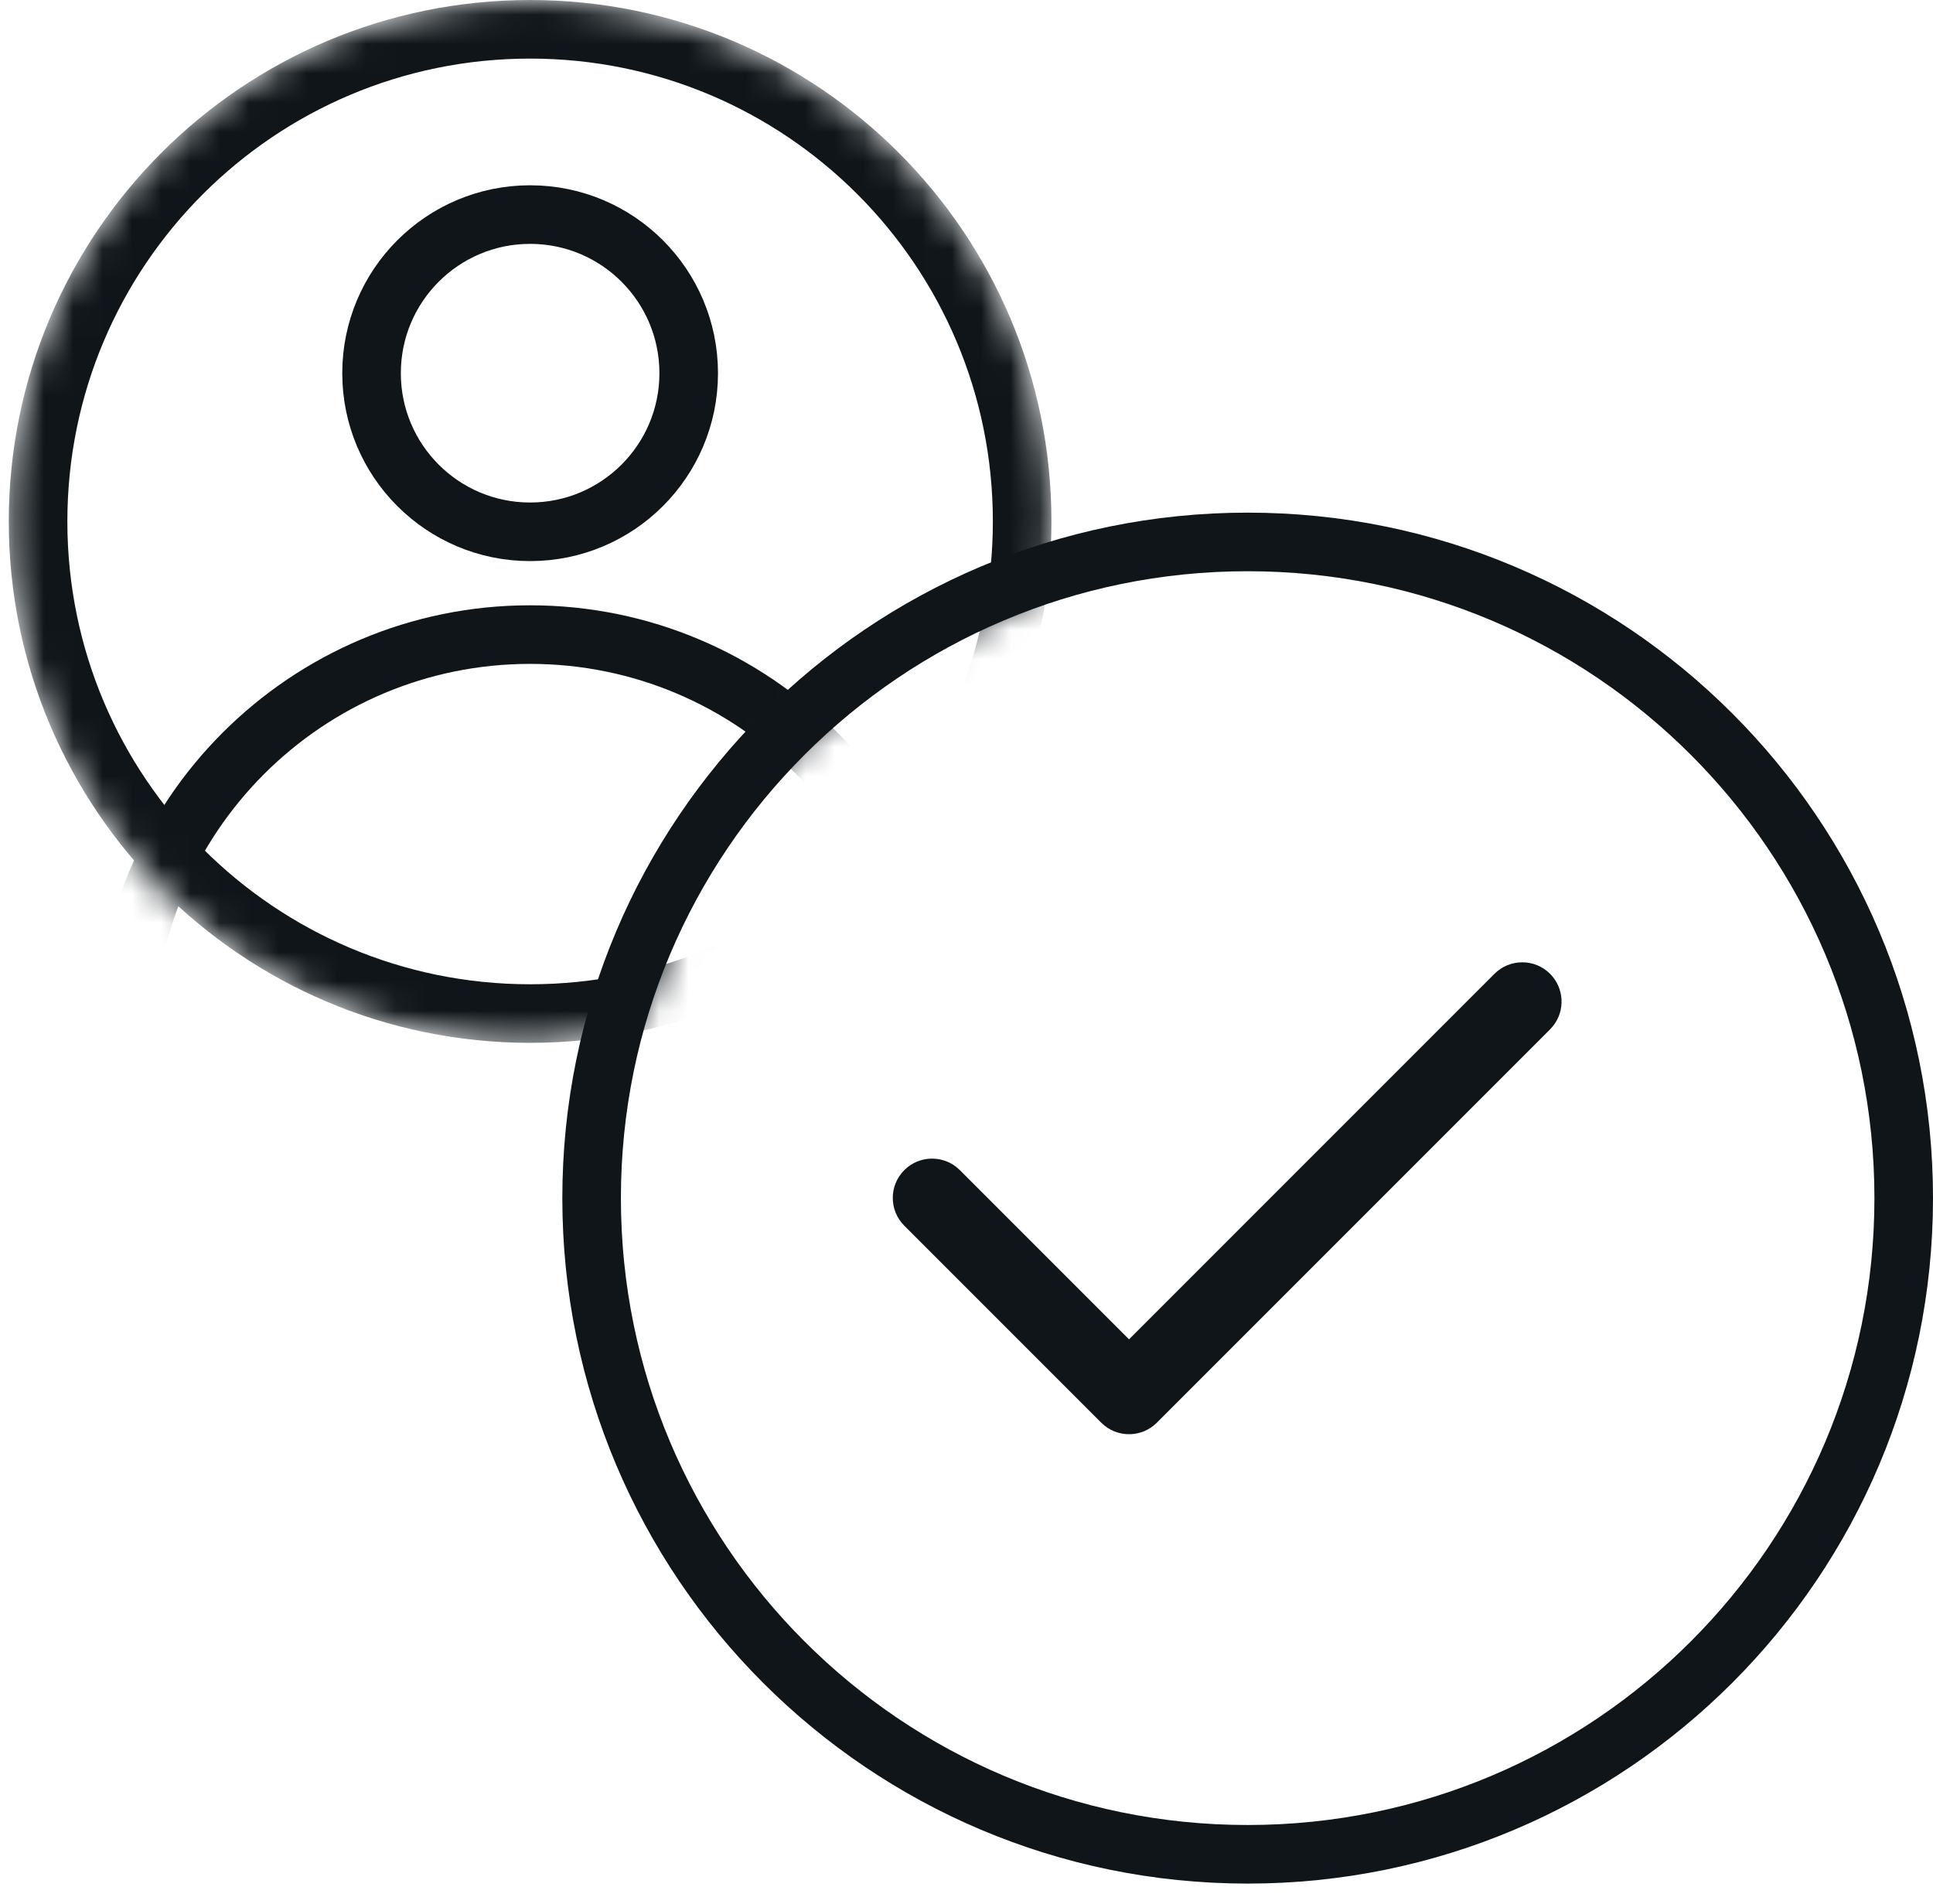
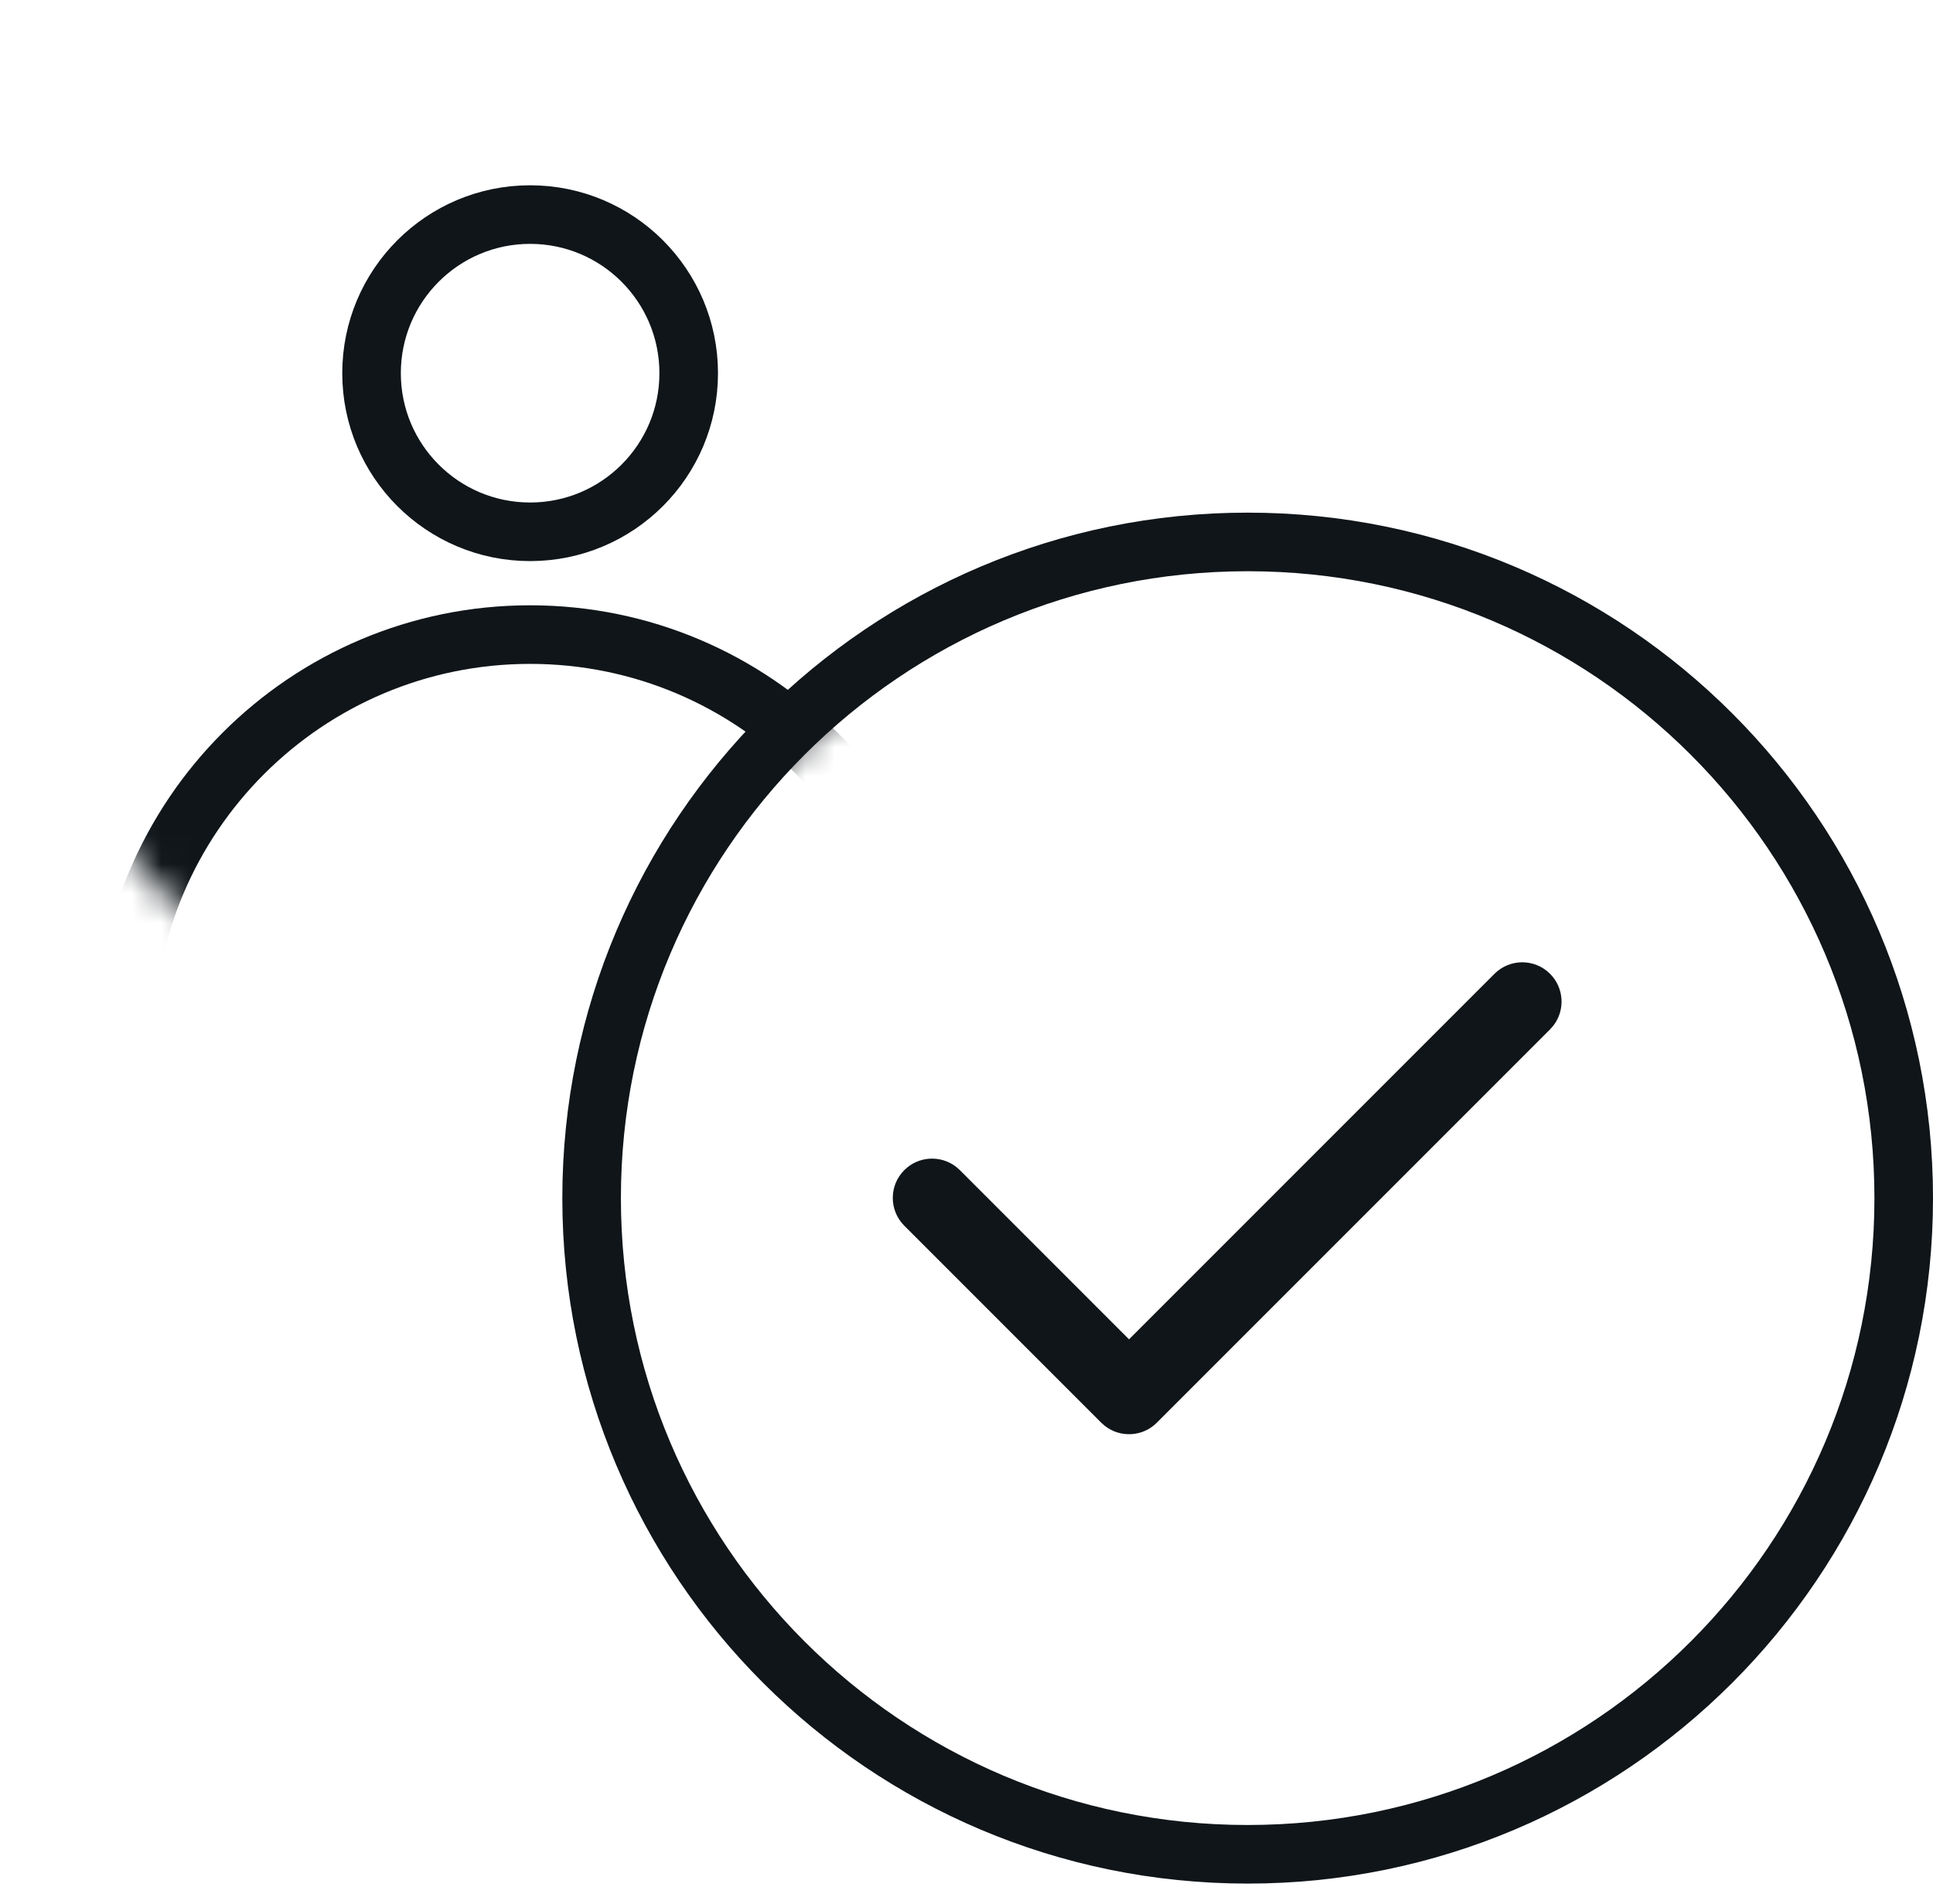
<svg xmlns="http://www.w3.org/2000/svg" width="66" height="65" viewBox="0 0 66 65" fill="none">
  <mask id="mask0_1067_28634" style="mask-type:alpha" maskUnits="userSpaceOnUse" x="0" y="0" width="36" height="36">
    <path d="M18.1 34.6C19.089 34.6 20.058 34.515 21 34.351C25 24.5 27 24 34.815 19.5C34.871 18.941 34.9 18.374 34.9 17.8C34.9 8.522 27.378 1 18.1 1C8.822 1 1.3 8.522 1.3 17.8C1.3 27.078 8.822 34.6 18.1 34.6Z" fill="#0F1519" stroke="black" stroke-width="2" />
  </mask>
  <g mask="url(#mask0_1067_28634)">
-     <path d="M18.1 34.6C27.378 34.6 34.9 27.078 34.9 17.8C34.9 8.522 27.378 1 18.1 1C8.822 1 1.3 8.522 1.3 17.8C1.3 27.078 8.822 34.6 18.1 34.6Z" stroke="#0F1519" stroke-width="2" />
    <path d="M18.1 18.154C21.09 18.154 23.515 15.73 23.515 12.74C23.515 9.749 21.09 7.325 18.1 7.325C15.11 7.325 12.686 9.749 12.686 12.74C12.686 15.73 15.11 18.154 18.1 18.154Z" stroke="#0F1519" stroke-width="2" />
    <path d="M18.1 49.359C25.748 49.359 31.948 43.159 31.948 35.511C31.948 27.863 25.748 21.663 18.1 21.663C10.452 21.663 4.252 27.863 4.252 35.511C4.252 43.159 10.452 49.359 18.1 49.359Z" stroke="#0F1519" stroke-width="2" />
  </g>
  <path d="M42.6 63.3C54.971 63.3 65 53.271 65 40.9C65 28.529 54.971 18.5 42.6 18.5C30.229 18.5 20.2 28.529 20.2 40.9C20.2 53.271 30.229 63.3 42.6 63.3Z" stroke="#0F1519" stroke-width="2" />
  <path fill-rule="evenodd" clip-rule="evenodd" d="M51.027 33.243C51.551 32.719 52.401 32.719 52.925 33.243C53.408 33.727 53.446 34.488 53.036 35.014L52.925 35.14L39.498 48.567C39.015 49.05 38.254 49.088 37.727 48.678L37.601 48.567L30.876 41.842C30.352 41.318 30.352 40.468 30.876 39.945C31.36 39.461 32.121 39.424 32.647 39.833L32.773 39.945L38.549 45.721L51.027 33.243Z" fill="#0F1519" />
</svg>